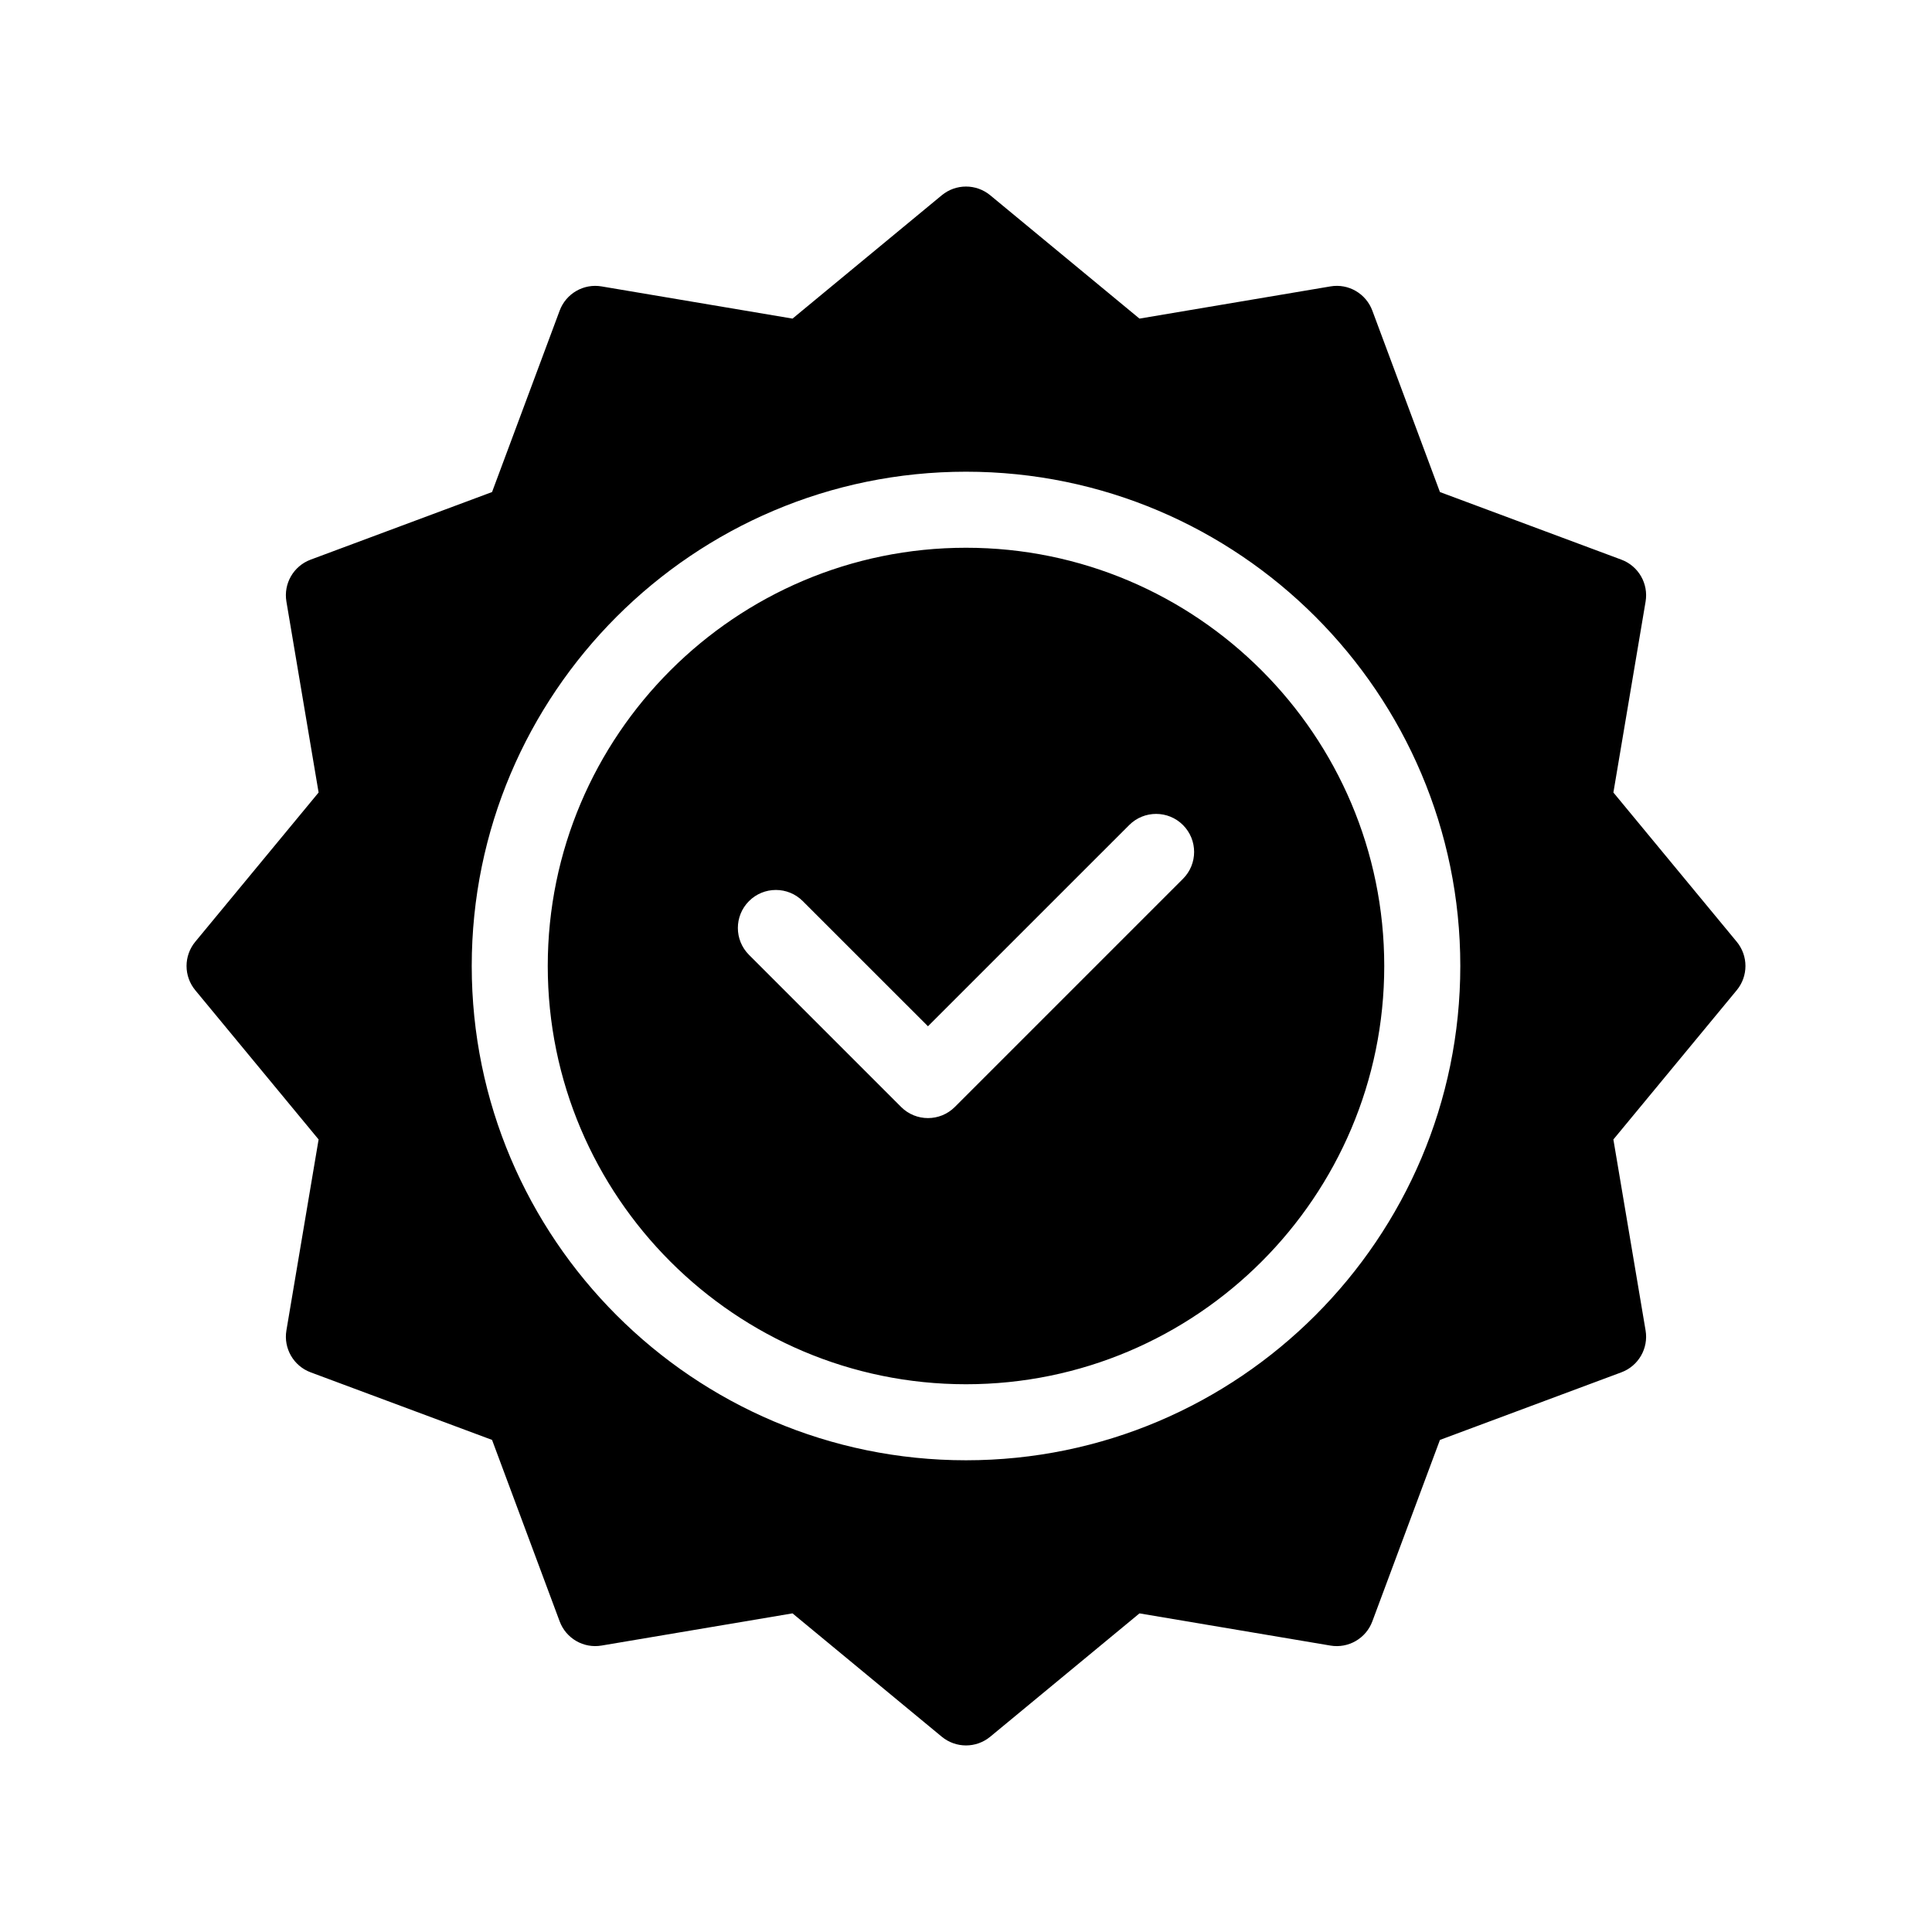
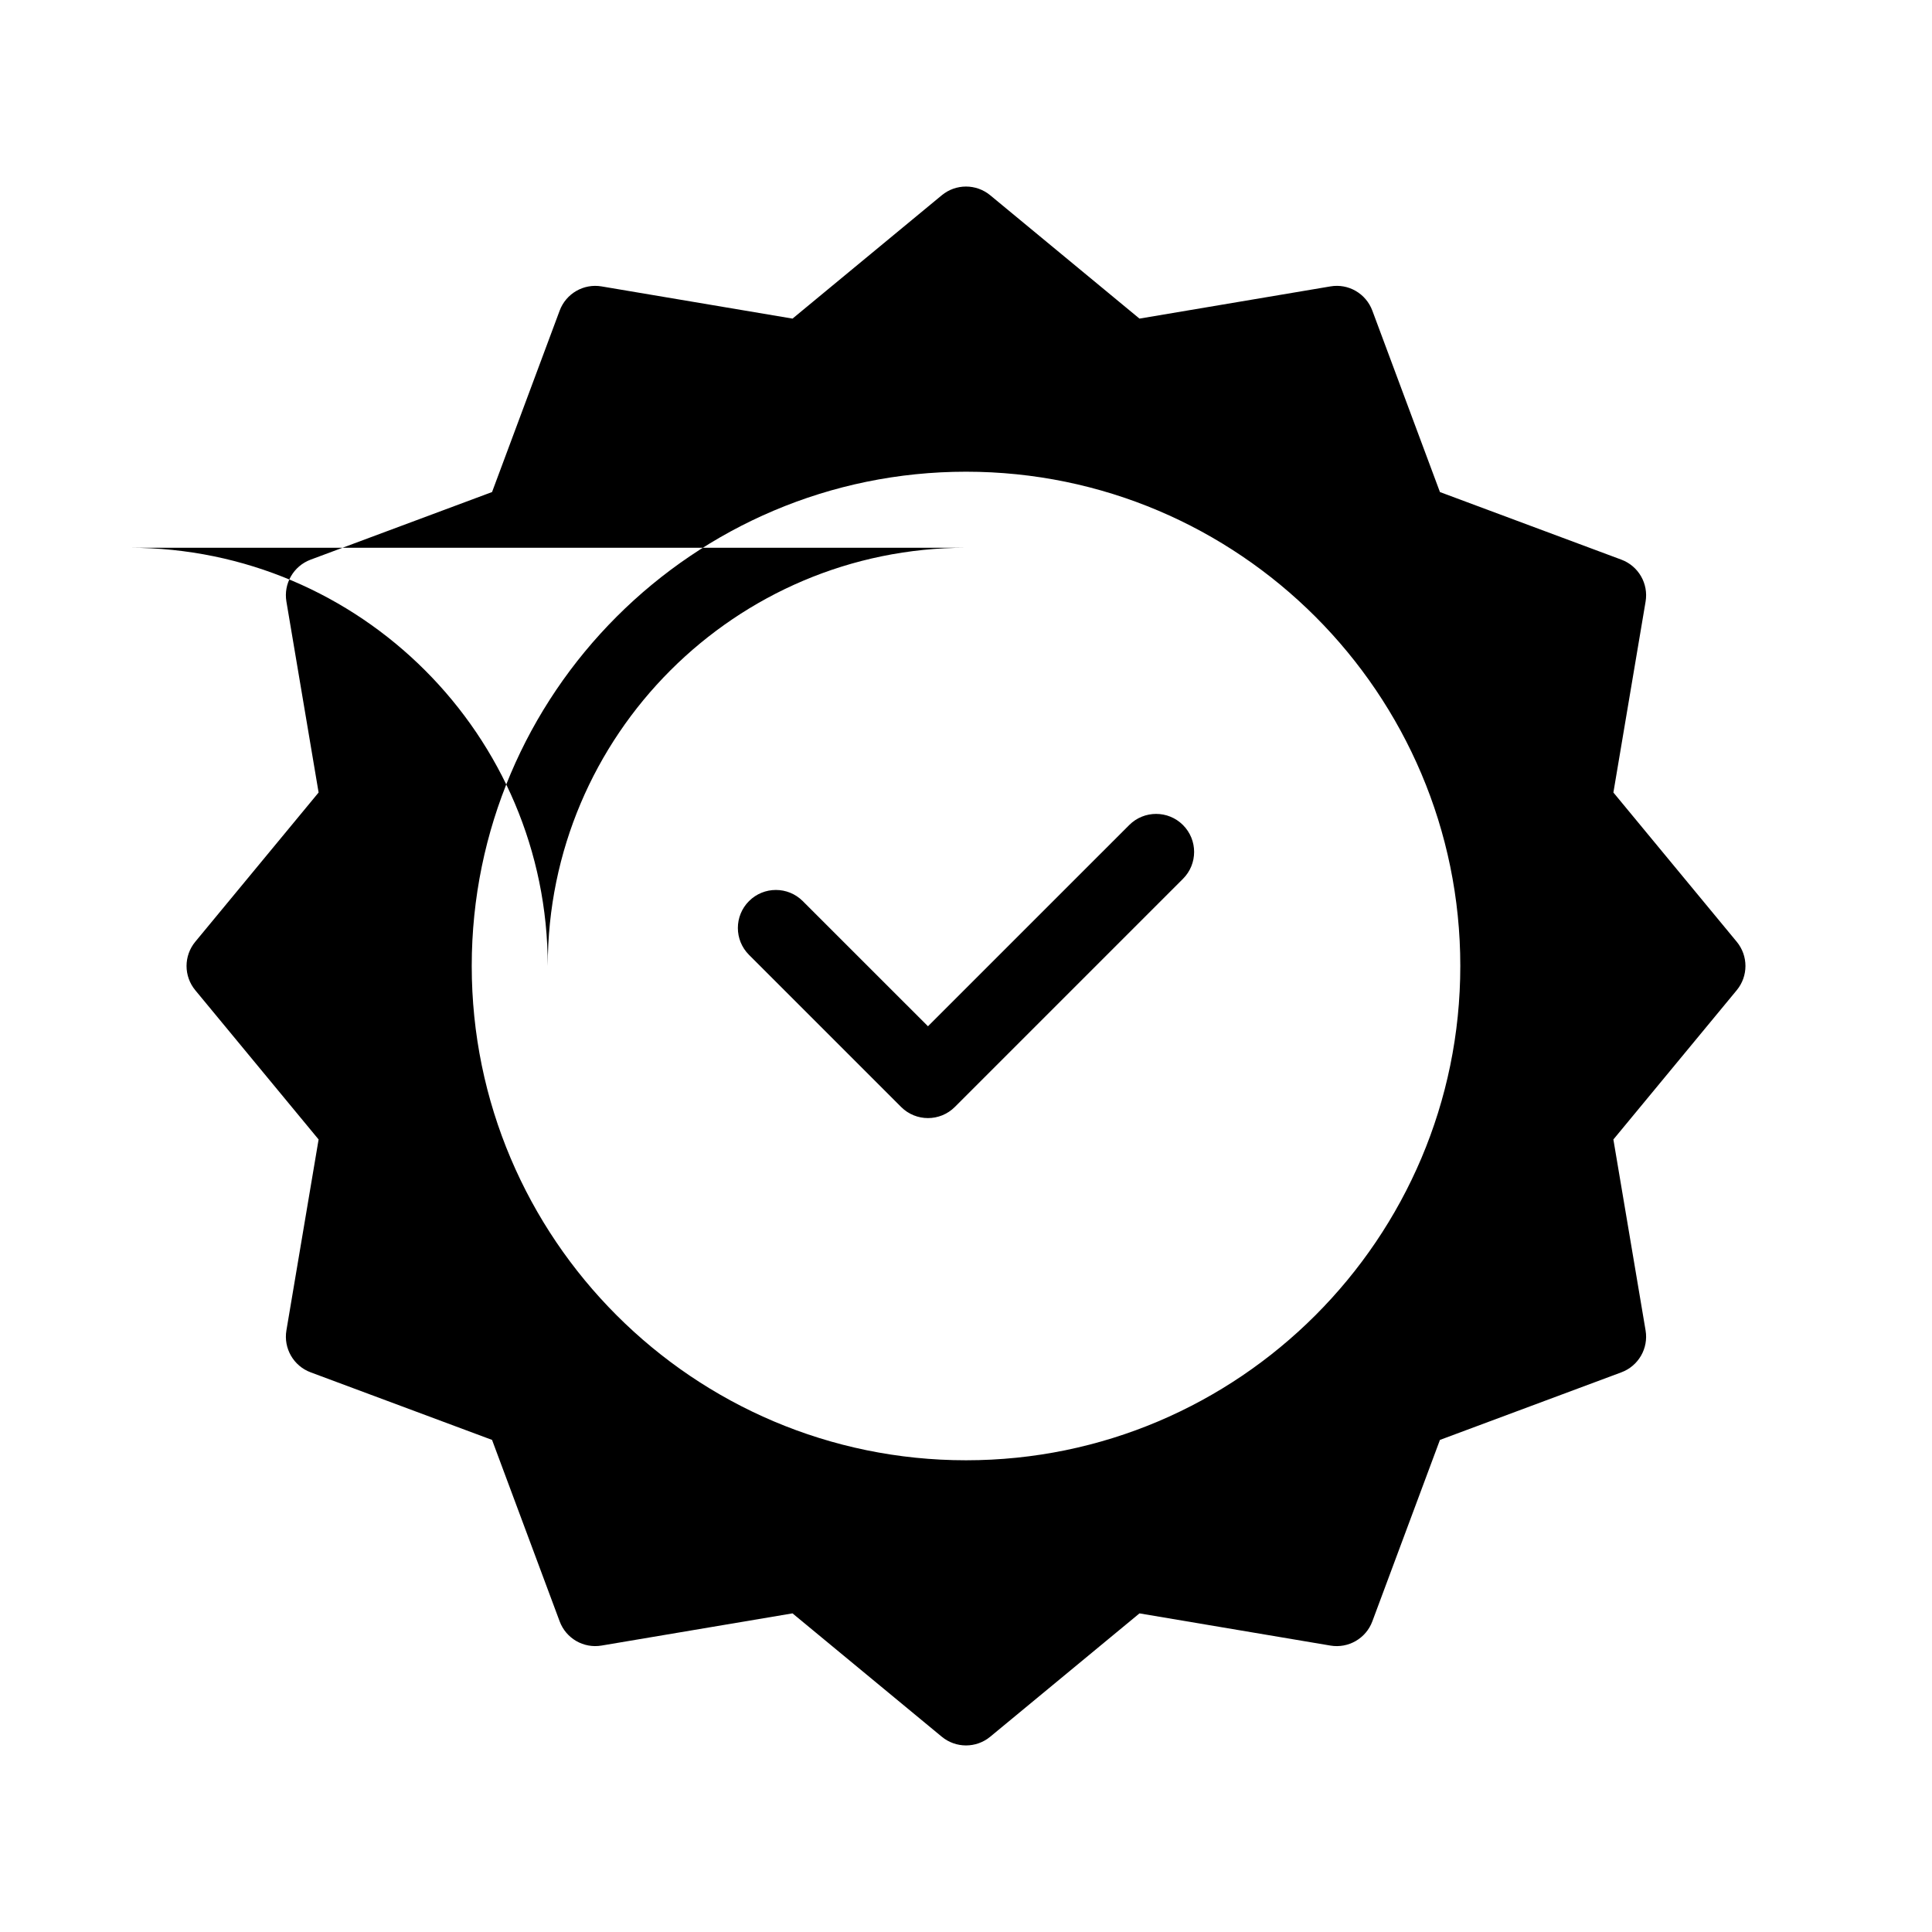
<svg xmlns="http://www.w3.org/2000/svg" fill="#000000" width="800px" height="800px" version="1.1" viewBox="144 144 512 512">
-   <path d="m400 289.16c-61.117 0-110.84 49.723-110.84 110.84s49.723 110.84 110.84 110.84 110.84-49.723 110.84-110.84c-0.004-61.117-49.723-110.84-110.84-110.84zm57.504 87.734-60.457 60.457c-1.965 1.969-4.547 2.953-7.125 2.953s-5.16-0.984-7.125-2.953l-40.305-40.305c-3.934-3.934-3.934-10.312 0-14.246 3.93-3.934 10.316-3.934 14.246 0l33.184 33.172 53.332-53.328c3.93-3.934 10.316-3.934 14.246 0 3.938 3.938 3.938 10.316 0.004 14.25zm146.75 16.684-32.688-39.555 8.531-50.594c0.805-4.766-1.891-9.43-6.418-11.117l-48.082-17.914-17.914-48.078c-1.684-4.523-6.332-7.246-11.117-6.418l-50.594 8.531-39.555-32.688c-3.723-3.078-9.113-3.078-12.836 0l-39.555 32.688-50.594-8.531c-4.769-0.816-9.43 1.891-11.117 6.418l-17.918 48.078-48.078 17.914c-4.527 1.688-7.227 6.352-6.418 11.117l8.531 50.594-32.688 39.555c-3.078 3.723-3.078 9.113 0 12.836l32.688 39.555-8.531 50.594c-0.805 4.766 1.891 9.43 6.418 11.117l48.078 17.91 17.914 48.082c1.684 4.523 6.328 7.231 11.117 6.418l50.594-8.531 39.555 32.688c1.867 1.543 4.144 2.312 6.422 2.312s4.555-0.77 6.418-2.309l39.555-32.688 50.594 8.531c4.762 0.812 9.438-1.891 11.117-6.418l17.914-48.082 48.078-17.91c4.527-1.684 7.227-6.352 6.418-11.117l-8.531-50.594 32.688-39.555c3.082-3.723 3.082-9.113 0.004-12.84zm-204.25 137.41c-72.227 0-130.99-58.766-130.99-130.99 0-72.227 58.766-130.99 130.99-130.99s130.99 58.766 130.99 130.99c-0.004 72.23-58.766 130.99-130.99 130.99z" />
+   <path d="m400 289.16c-61.117 0-110.84 49.723-110.84 110.84c-0.004-61.117-49.723-110.84-110.84-110.84zm57.504 87.734-60.457 60.457c-1.965 1.969-4.547 2.953-7.125 2.953s-5.16-0.984-7.125-2.953l-40.305-40.305c-3.934-3.934-3.934-10.312 0-14.246 3.93-3.934 10.316-3.934 14.246 0l33.184 33.172 53.332-53.328c3.93-3.934 10.316-3.934 14.246 0 3.938 3.938 3.938 10.316 0.004 14.25zm146.75 16.684-32.688-39.555 8.531-50.594c0.805-4.766-1.891-9.43-6.418-11.117l-48.082-17.914-17.914-48.078c-1.684-4.523-6.332-7.246-11.117-6.418l-50.594 8.531-39.555-32.688c-3.723-3.078-9.113-3.078-12.836 0l-39.555 32.688-50.594-8.531c-4.769-0.816-9.43 1.891-11.117 6.418l-17.918 48.078-48.078 17.914c-4.527 1.688-7.227 6.352-6.418 11.117l8.531 50.594-32.688 39.555c-3.078 3.723-3.078 9.113 0 12.836l32.688 39.555-8.531 50.594c-0.805 4.766 1.891 9.43 6.418 11.117l48.078 17.91 17.914 48.082c1.684 4.523 6.328 7.231 11.117 6.418l50.594-8.531 39.555 32.688c1.867 1.543 4.144 2.312 6.422 2.312s4.555-0.77 6.418-2.309l39.555-32.688 50.594 8.531c4.762 0.812 9.438-1.891 11.117-6.418l17.914-48.082 48.078-17.91c4.527-1.684 7.227-6.352 6.418-11.117l-8.531-50.594 32.688-39.555c3.082-3.723 3.082-9.113 0.004-12.84zm-204.25 137.41c-72.227 0-130.99-58.766-130.99-130.99 0-72.227 58.766-130.99 130.99-130.99s130.99 58.766 130.99 130.99c-0.004 72.23-58.766 130.99-130.99 130.99z" />
</svg>